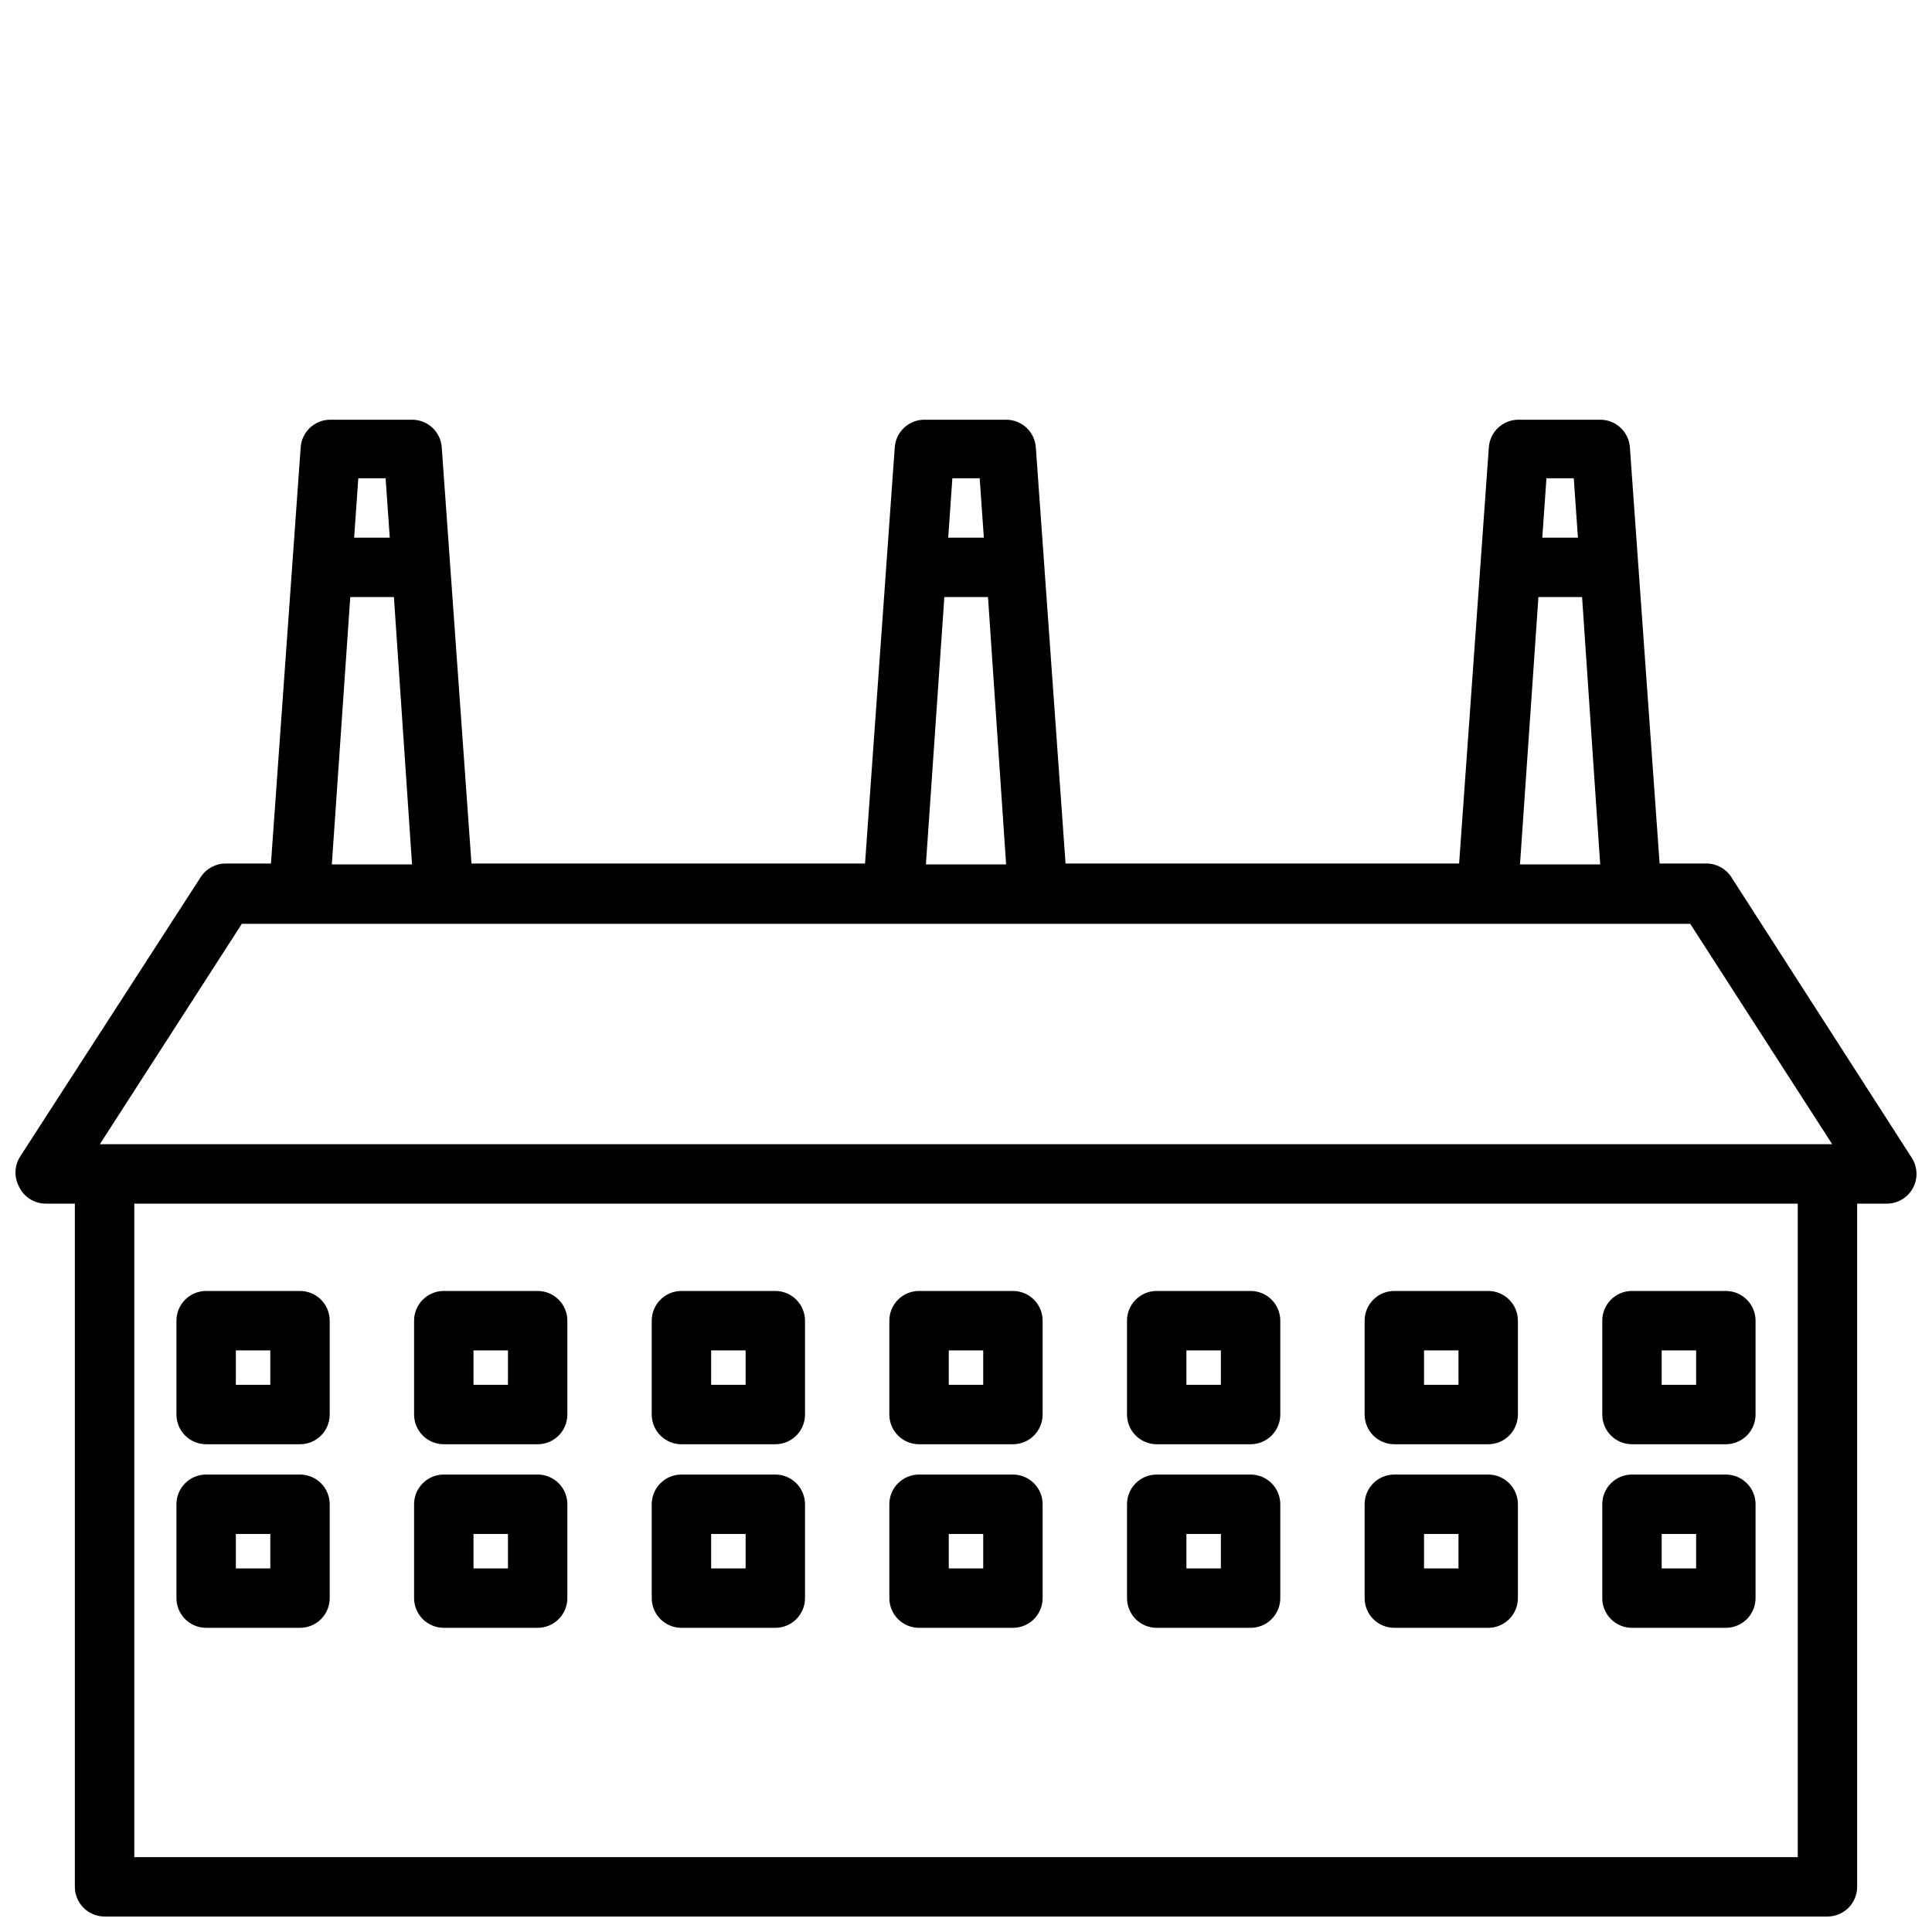
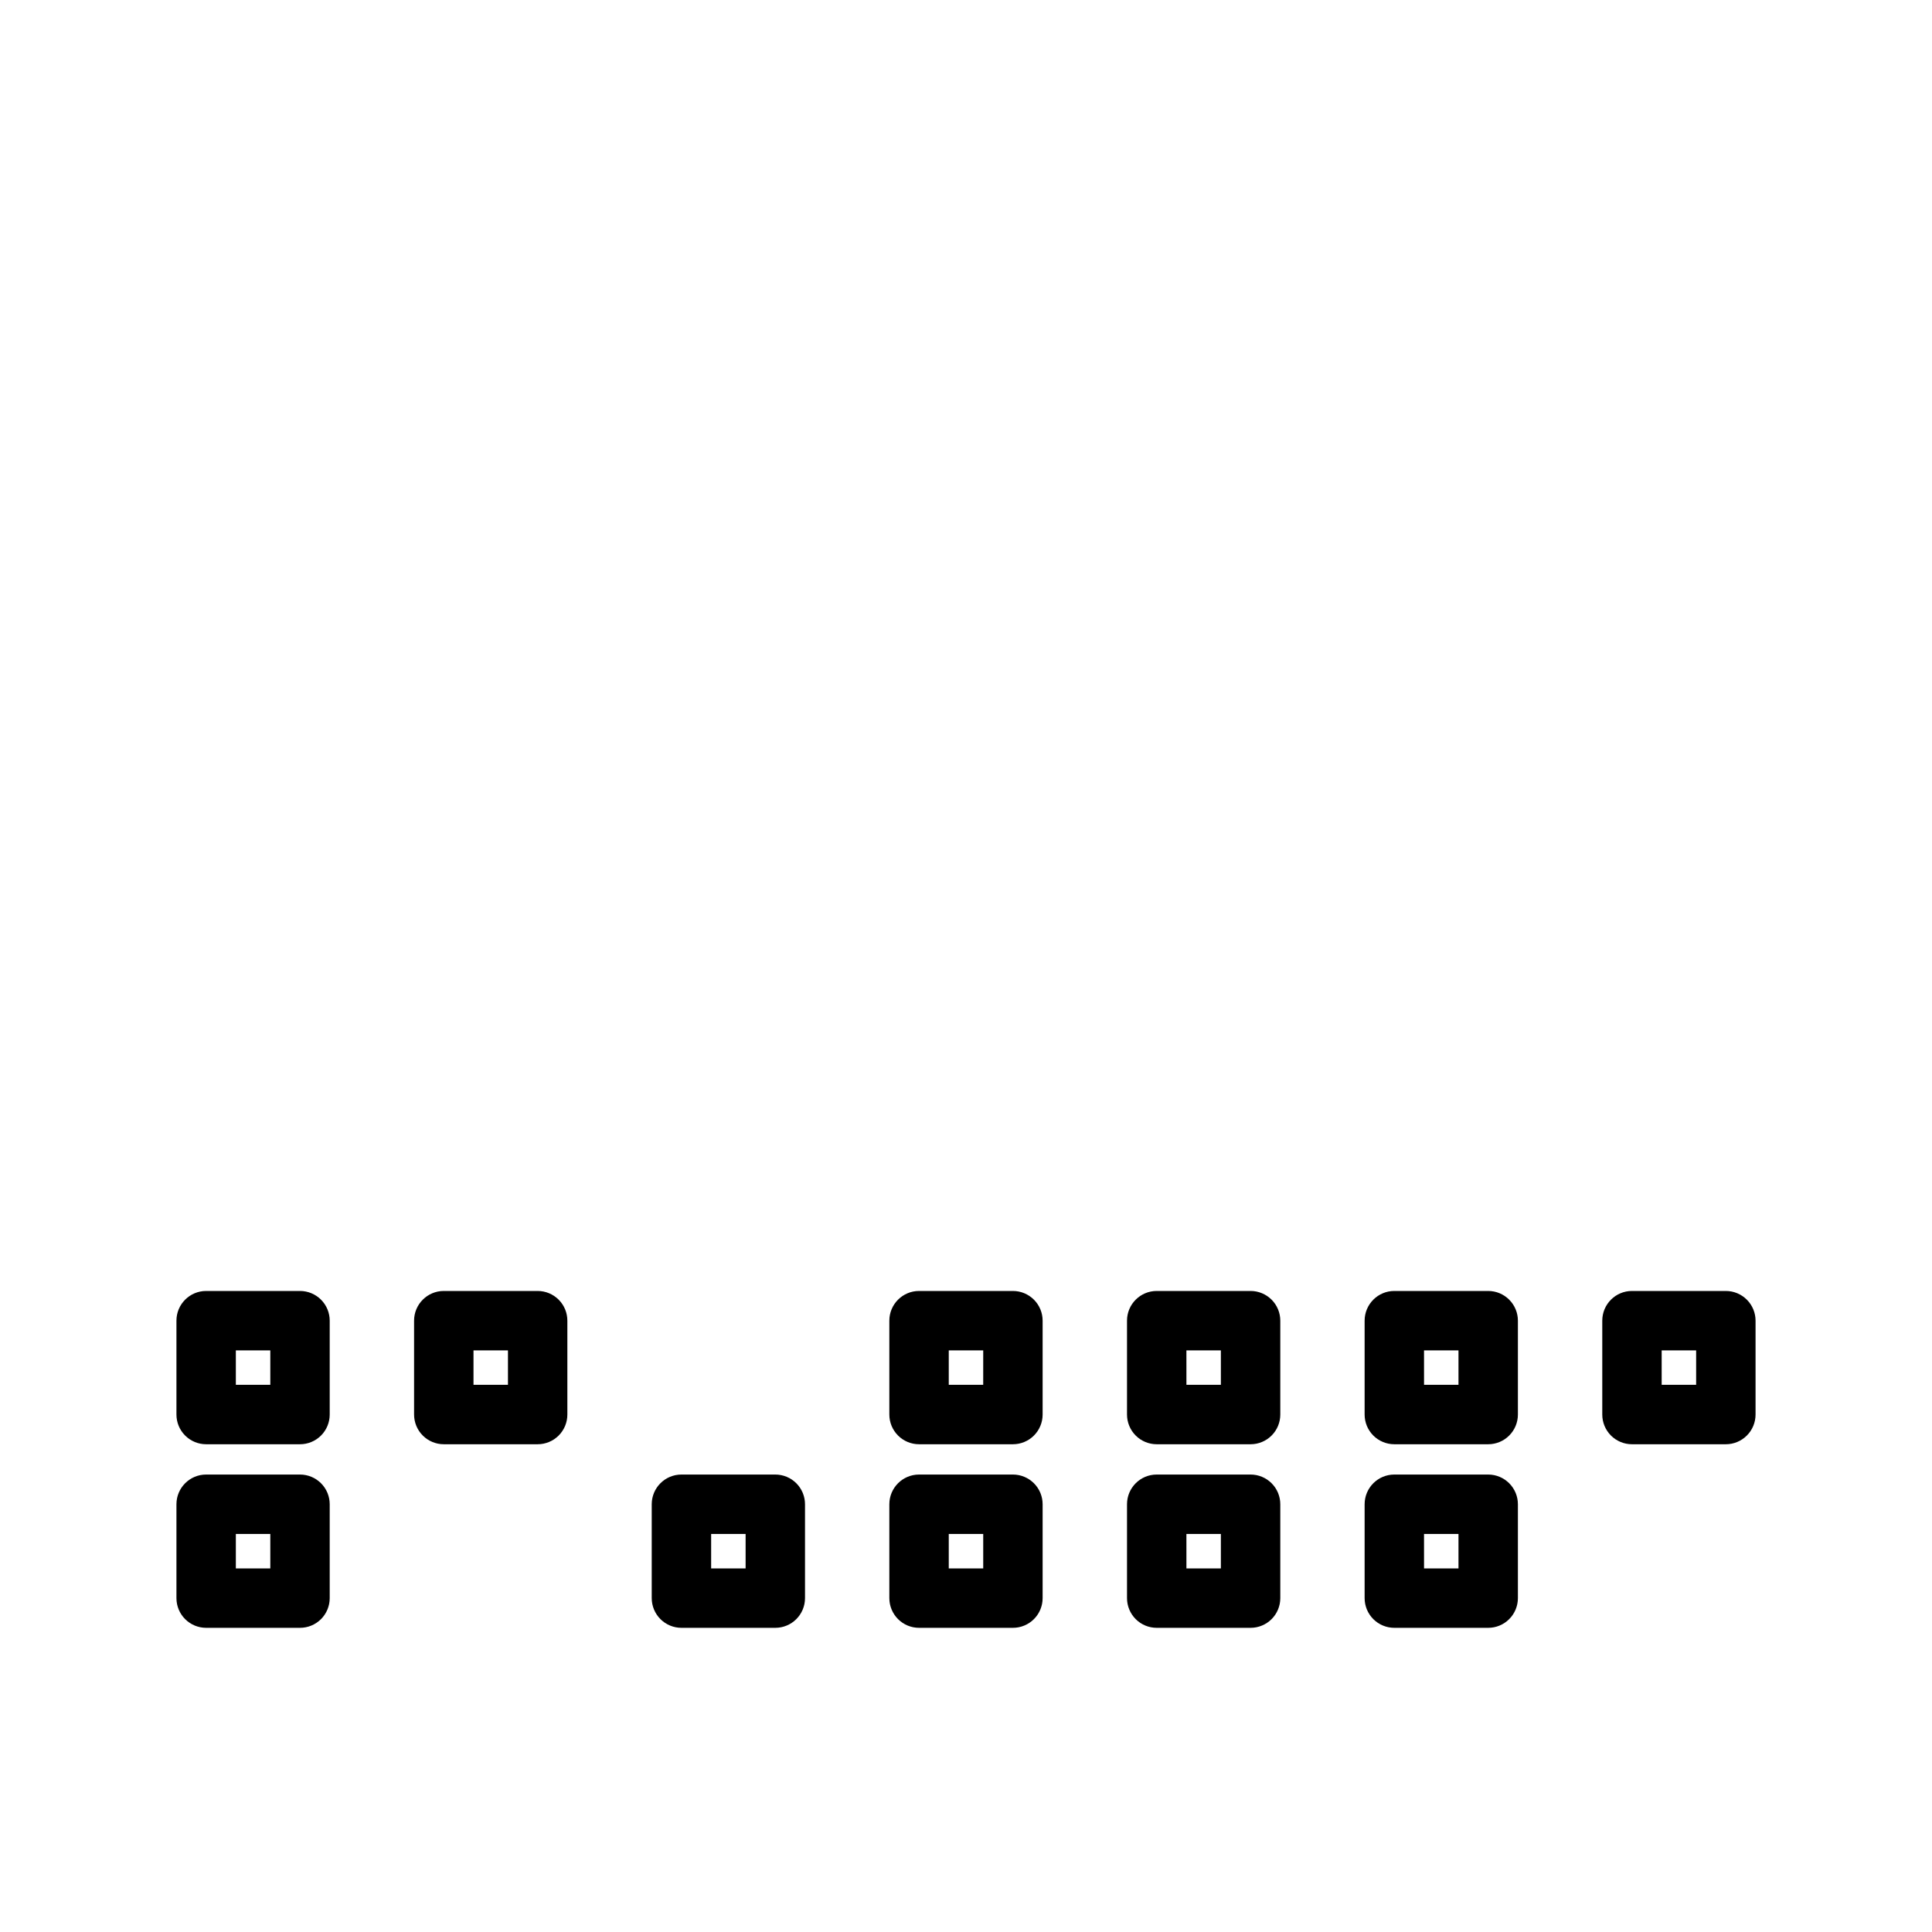
<svg xmlns="http://www.w3.org/2000/svg" width="800px" height="800px" version="1.1" viewBox="144 144 512 512">
  <defs>
    <clipPath id="a">
-       <path d="m148.09 255h503.81v396.9h-503.81z" />
-     </clipPath>
+       </clipPath>
  </defs>
  <g clip-path="url(#a)">
    <path d="m149.04 458.49c1.277 2.684 3.957 4.418 6.926 4.488h7.871v181.05c0 2.086 0.832 4.09 2.309 5.566 1.477 1.477 3.477 2.305 5.566 2.305h456.58c2.086 0 4.09-0.828 5.566-2.305 1.473-1.477 2.305-3.481 2.305-5.566v-181.05h7.871c2.875-0.008 5.519-1.578 6.898-4.106 1.375-2.523 1.266-5.598-0.285-8.02l-47.863-74.469c-1.465-2.223-3.949-3.555-6.613-3.543h-12.359l-7.871-110.21c-0.25-4.164-3.703-7.41-7.871-7.402h-21.648c-4.168-0.008-7.621 3.238-7.871 7.402l-7.871 110.21h-104.3l-7.871-110.21h-0.004c-0.25-4.164-3.699-7.41-7.871-7.402h-21.648c-4.168-0.008-7.621 3.238-7.871 7.402l-7.871 110.21h-104.3l-7.871-110.21c-0.25-4.164-3.703-7.41-7.875-7.402h-21.645c-4.172-0.008-7.625 3.238-7.875 7.402l-7.871 110.21h-11.965c-2.66-0.012-5.148 1.32-6.613 3.543l-47.863 74.074c-1.562 2.418-1.684 5.5-0.312 8.031zm471.38 177.67h-440.83v-173.18h440.83zm-59.355-365.42 1.102 15.742-9.445 0.004 1.102-15.742zm-9.367 31.488h11.57l4.801 70.848h-21.254zm-148.07-31.488 1.102 15.742-9.445 0.004 1.102-15.742zm-9.367 31.488h11.57l4.801 70.848h-21.254zm-148.07-31.488 1.102 15.742-9.441 0.004 1.102-15.742zm-9.367 31.488h11.57l4.801 70.848h-21.254zm-28.734 86.594h383.84l37.629 58.41h-459.1z" />
  </g>
  <path d="m387.56 526.74h24.875c2.086 0 4.09-0.828 5.566-2.305 1.477-1.477 2.305-3.481 2.305-5.566v-24.875c0-2.09-0.828-4.09-2.305-5.566-1.477-1.477-3.481-2.309-5.566-2.309h-24.875c-4.348 0-7.875 3.527-7.875 7.875v24.875c0 2.086 0.832 4.09 2.309 5.566 1.473 1.477 3.477 2.305 5.566 2.305zm7.871-24.875h9.133l-0.004 9.129h-9.129z" />
  <path d="m387.56 575.39h24.875c2.086 0 4.09-0.828 5.566-2.305 1.477-1.477 2.305-3.481 2.305-5.566v-24.875c0-2.09-0.828-4.09-2.305-5.566-1.477-1.477-3.481-2.309-5.566-2.309h-24.875c-4.348 0-7.875 3.527-7.875 7.875v24.875c0 2.086 0.832 4.09 2.309 5.566 1.473 1.477 3.477 2.305 5.566 2.305zm7.871-24.875h9.133v9.133h-9.133z" />
-   <path d="m324.59 526.74h24.875c2.086 0 4.09-0.828 5.566-2.305 1.477-1.477 2.305-3.481 2.305-5.566v-24.875c0-2.09-0.828-4.09-2.305-5.566-1.477-1.477-3.481-2.309-5.566-2.309h-24.875c-4.348 0-7.875 3.527-7.875 7.875v24.875c0 2.086 0.832 4.09 2.309 5.566 1.477 1.477 3.477 2.305 5.566 2.305zm7.871-24.875h9.133v9.129h-9.133z" />
  <path d="m324.59 575.39h24.875c2.086 0 4.09-0.828 5.566-2.305 1.477-1.477 2.305-3.481 2.305-5.566v-24.875c0-2.09-0.828-4.09-2.305-5.566-1.477-1.477-3.481-2.309-5.566-2.309h-24.875c-4.348 0-7.875 3.527-7.875 7.875v24.875c0 2.086 0.832 4.09 2.309 5.566 1.477 1.477 3.477 2.305 5.566 2.305zm7.871-24.875h9.133v9.133h-9.133z" />
  <path d="m261.61 526.74h24.875c2.086 0 4.09-0.828 5.566-2.305 1.477-1.477 2.305-3.481 2.305-5.566v-24.875c0-2.09-0.828-4.09-2.305-5.566-1.477-1.477-3.481-2.309-5.566-2.309h-24.875c-4.348 0-7.875 3.527-7.875 7.875v24.875c0 2.086 0.832 4.09 2.309 5.566 1.477 1.477 3.477 2.305 5.566 2.305zm7.871-24.875h9.133v9.129h-9.133z" />
-   <path d="m261.61 575.39h24.875c2.086 0 4.09-0.828 5.566-2.305 1.477-1.477 2.305-3.481 2.305-5.566v-24.875c0-2.09-0.828-4.09-2.305-5.566-1.477-1.477-3.481-2.309-5.566-2.309h-24.875c-4.348 0-7.875 3.527-7.875 7.875v24.875c0 2.086 0.832 4.09 2.309 5.566 1.477 1.477 3.477 2.305 5.566 2.305zm7.871-24.875h9.133v9.133h-9.133z" />
  <path d="m198.63 526.74h24.875c2.086 0 4.09-0.828 5.566-2.305 1.477-1.477 2.305-3.481 2.305-5.566v-24.875c0-2.09-0.828-4.09-2.305-5.566-1.477-1.477-3.481-2.309-5.566-2.309h-24.875c-4.348 0-7.871 3.527-7.871 7.875v24.875c0 2.086 0.828 4.09 2.305 5.566 1.477 1.477 3.477 2.305 5.566 2.305zm7.871-24.875h9.133v9.129h-9.133z" />
  <path d="m198.63 575.39h24.875c2.086 0 4.09-0.828 5.566-2.305 1.477-1.477 2.305-3.481 2.305-5.566v-24.875c0-2.09-0.828-4.09-2.305-5.566-1.477-1.477-3.481-2.309-5.566-2.309h-24.875c-4.348 0-7.871 3.527-7.871 7.875v24.875c0 2.086 0.828 4.09 2.305 5.566 1.477 1.477 3.477 2.305 5.566 2.305zm7.871-24.875h9.133v9.133h-9.133z" />
  <path d="m576.49 526.74h24.875c2.09 0 4.09-0.828 5.566-2.305 1.477-1.477 2.309-3.481 2.309-5.566v-24.875c0-2.09-0.832-4.09-2.309-5.566-1.477-1.477-3.477-2.309-5.566-2.309h-24.875c-4.348 0-7.871 3.527-7.871 7.875v24.875c0 2.086 0.828 4.09 2.305 5.566 1.477 1.477 3.481 2.305 5.566 2.305zm7.871-24.875h9.133v9.129h-9.133z" />
-   <path d="m576.49 575.39h24.875c2.09 0 4.09-0.828 5.566-2.305 1.477-1.477 2.309-3.481 2.309-5.566v-24.875c0-2.09-0.832-4.09-2.309-5.566-1.477-1.477-3.477-2.309-5.566-2.309h-24.875c-4.348 0-7.871 3.527-7.871 7.875v24.875c0 2.086 0.828 4.09 2.305 5.566 1.477 1.477 3.481 2.305 5.566 2.305zm7.871-24.875h9.133v9.133h-9.133z" />
  <path d="m513.51 526.74h24.879c2.086 0 4.09-0.828 5.562-2.305 1.477-1.477 2.309-3.481 2.309-5.566v-24.875c0-2.09-0.832-4.09-2.309-5.566-1.473-1.477-3.477-2.309-5.562-2.309h-24.879c-4.348 0-7.871 3.527-7.871 7.875v24.875c0 2.086 0.828 4.09 2.305 5.566 1.477 1.477 3.481 2.305 5.566 2.305zm7.871-24.875h9.133v9.129h-9.129z" />
  <path d="m513.51 575.39h24.879c2.086 0 4.09-0.828 5.562-2.305 1.477-1.477 2.309-3.481 2.309-5.566v-24.875c0-2.09-0.832-4.09-2.309-5.566-1.473-1.477-3.477-2.309-5.562-2.309h-24.879c-4.348 0-7.871 3.527-7.871 7.875v24.875c0 2.086 0.828 4.09 2.305 5.566 1.477 1.477 3.481 2.305 5.566 2.305zm7.871-24.875h9.133v9.133h-9.129z" />
  <path d="m450.54 526.74h24.879c2.086 0 4.09-0.828 5.566-2.305 1.477-1.477 2.305-3.481 2.305-5.566v-24.875c0-2.09-0.828-4.09-2.305-5.566-1.477-1.477-3.481-2.309-5.566-2.309h-24.879c-4.348 0-7.871 3.527-7.871 7.875v24.875c0 2.086 0.832 4.09 2.305 5.566 1.477 1.477 3.481 2.305 5.566 2.305zm7.871-24.875h9.133v9.129h-9.129z" />
  <path d="m450.54 575.39h24.879c2.086 0 4.09-0.828 5.566-2.305 1.477-1.477 2.305-3.481 2.305-5.566v-24.875c0-2.09-0.828-4.09-2.305-5.566-1.477-1.477-3.481-2.309-5.566-2.309h-24.879c-4.348 0-7.871 3.527-7.871 7.875v24.875c0 2.086 0.832 4.09 2.305 5.566 1.477 1.477 3.481 2.305 5.566 2.305zm7.871-24.875h9.133v9.133h-9.129z" />
</svg>